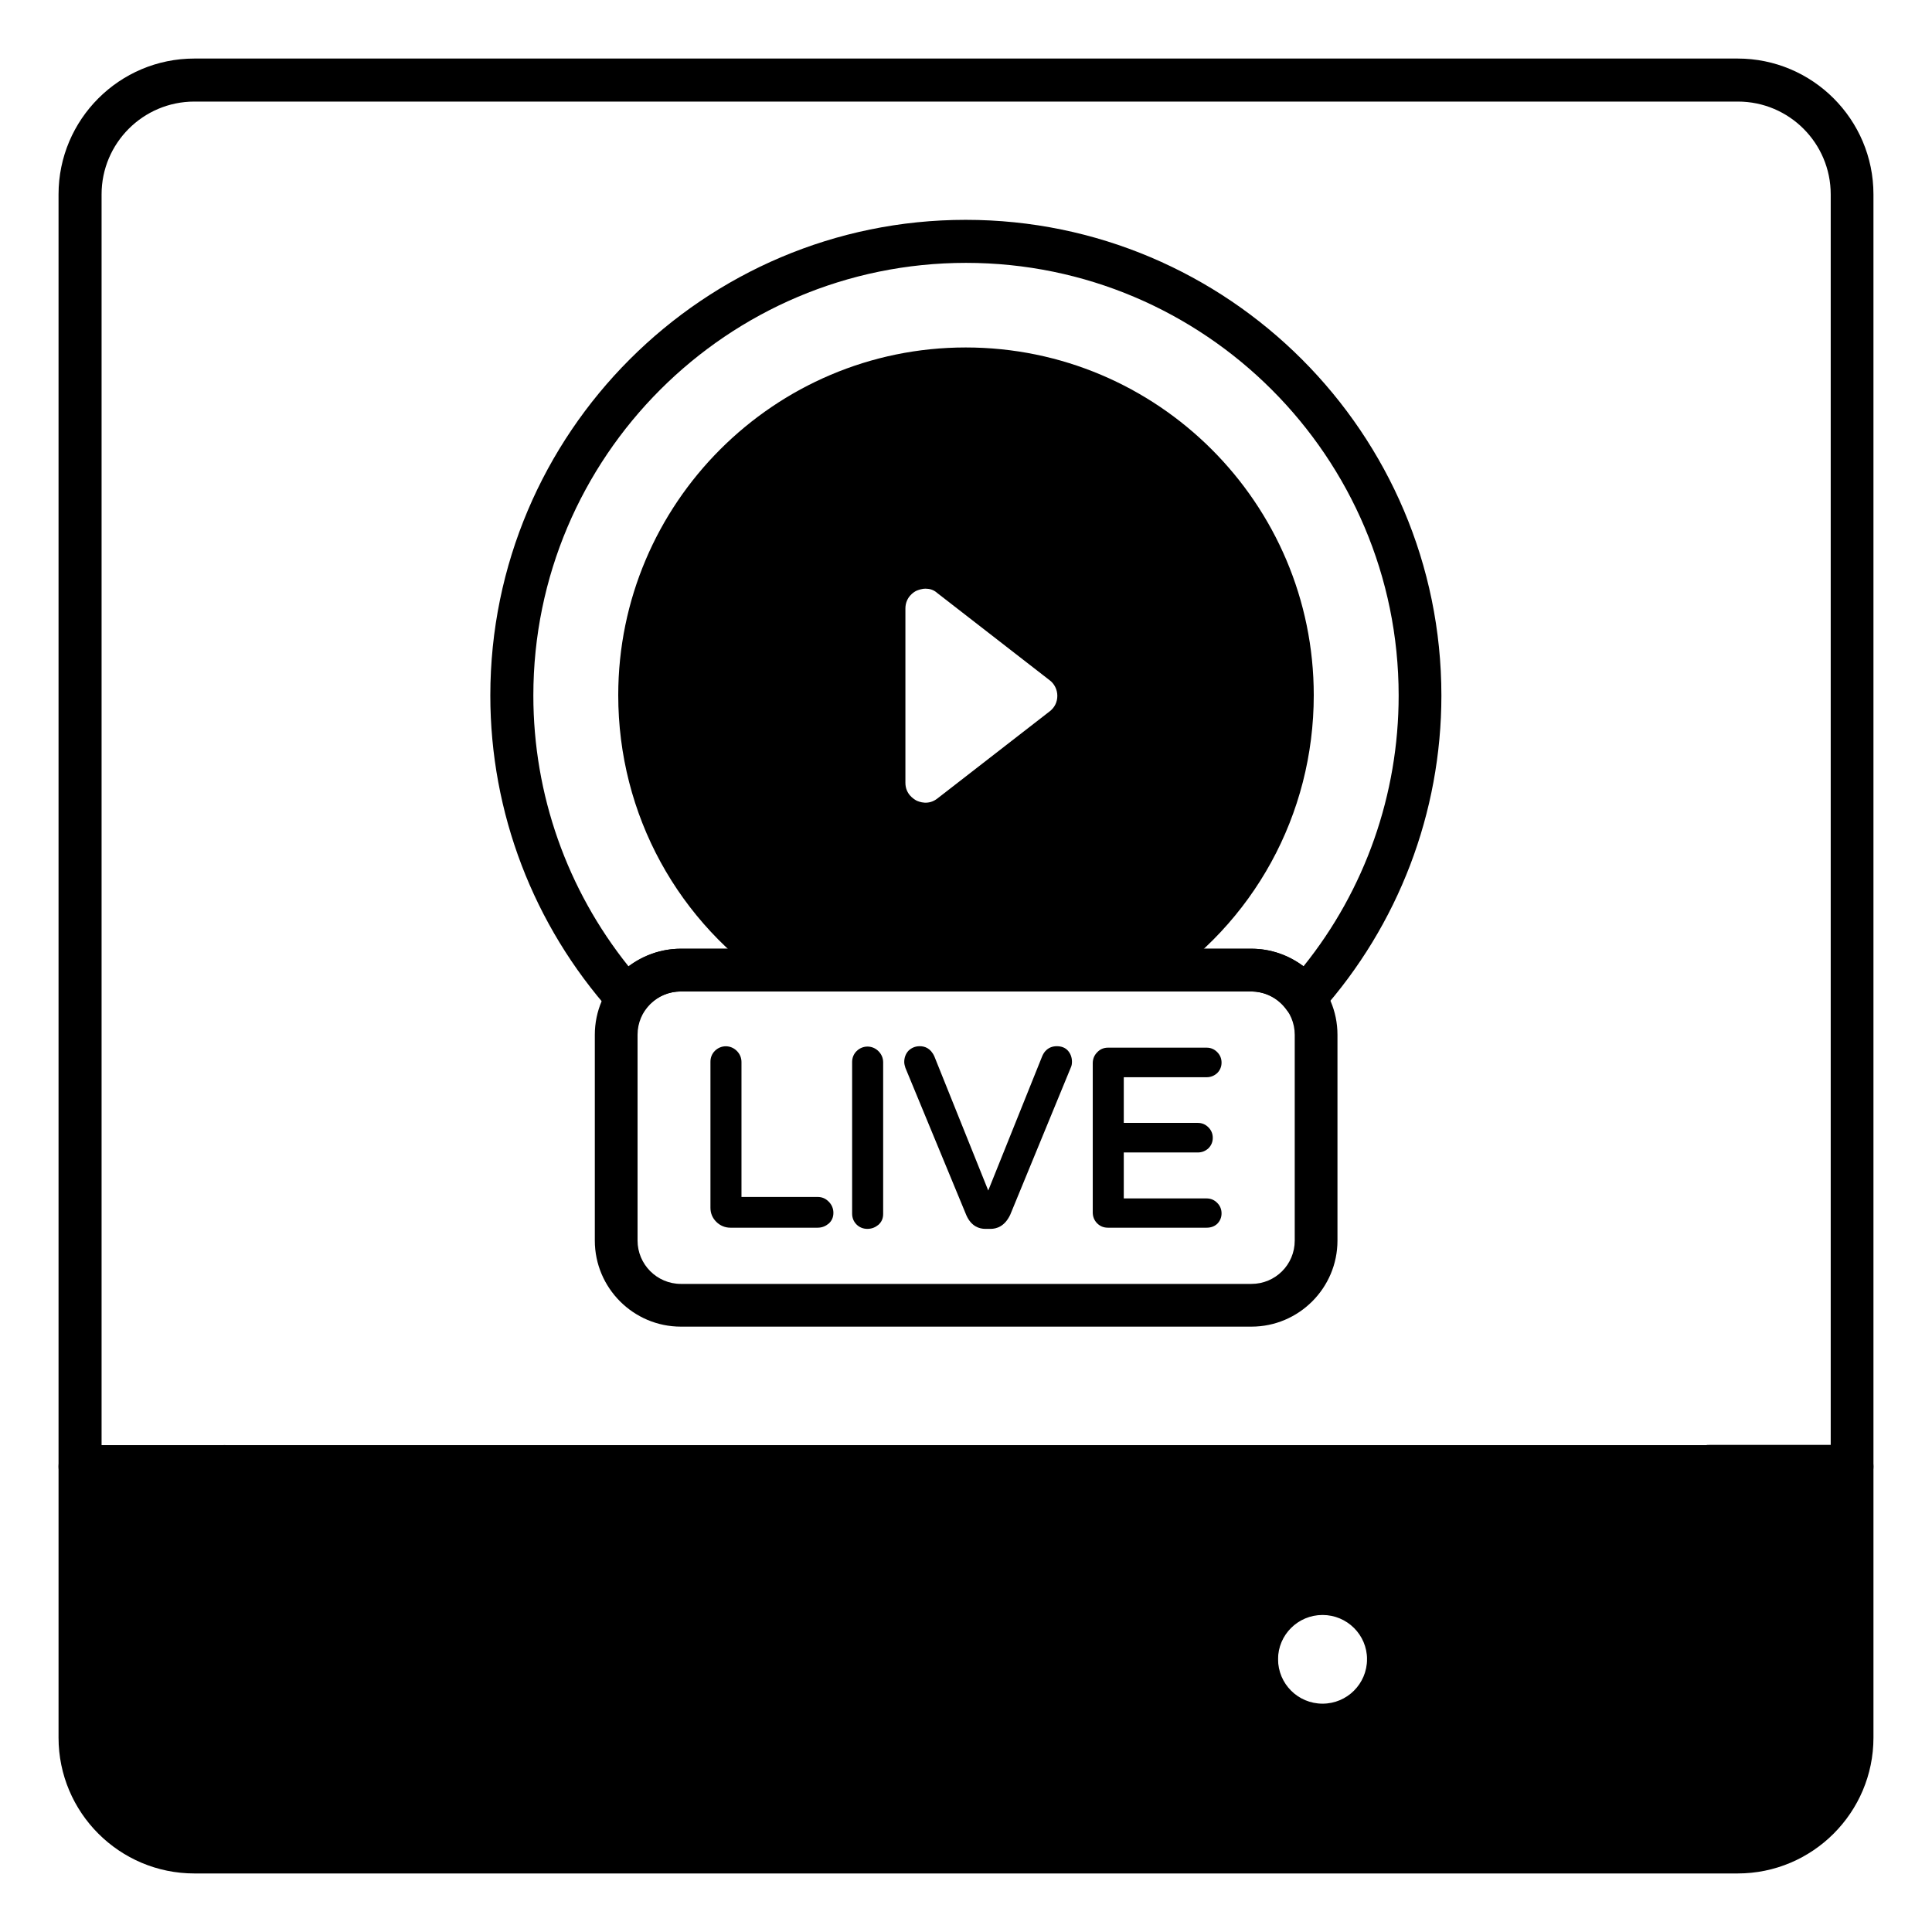
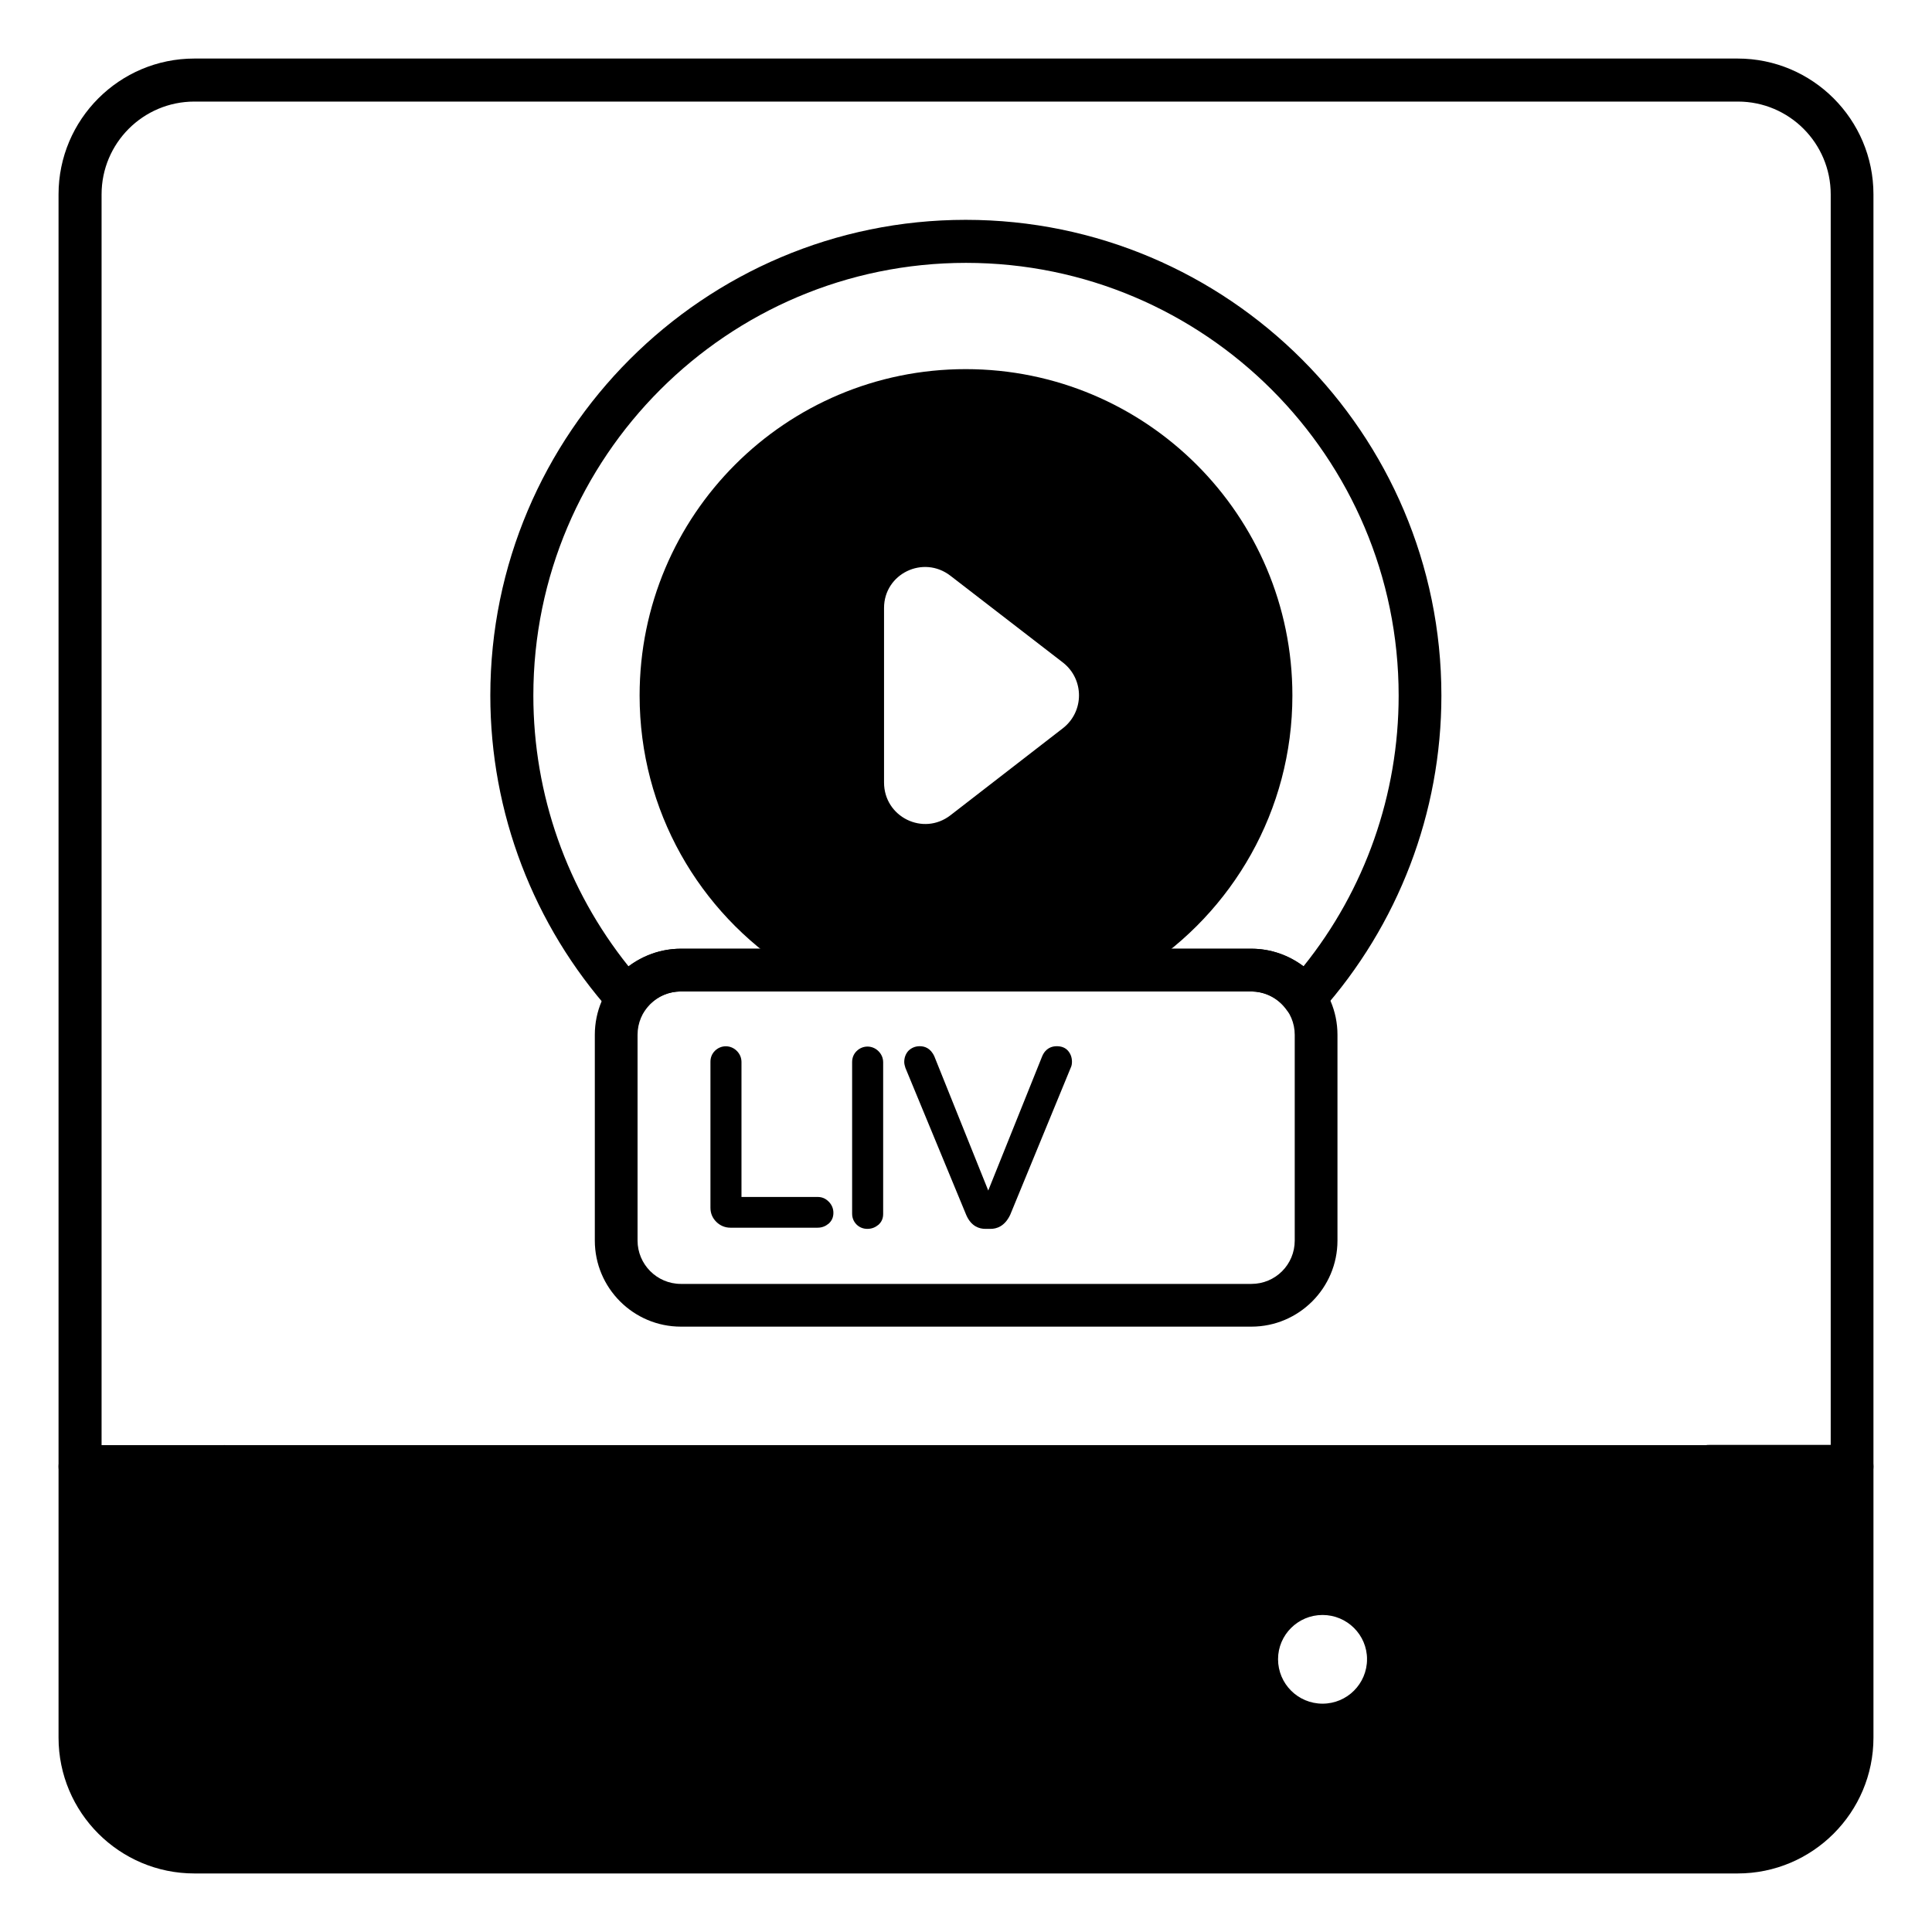
<svg xmlns="http://www.w3.org/2000/svg" id="Layer_1" enable-background="new 0 0 66 66" viewBox="0 0 66 66">
  <g>
    <g>
      <g>
        <path d="m2.73 50.1v9.27c0 2.16 1.75 3.91 3.91 3.91h52.72c2.16 0 3.91-1.75 3.91-3.91v-9.27zm42.45 8.83c-1.25 0-2.26-1.01-2.26-2.26 0-1.24 1.01-2.24 2.26-2.24s2.26 1 2.26 2.24c-.01 1.26-1.01 2.26-2.26 2.26z" fill="hsl(231, 23.7%, 61.6%)" />
      </g>
    </g>
    <g>
      <g>
        <g>
          <g>
            <path d="m59.36 64h-52.72c-2.56 0-4.64-2.08-4.64-4.64v-9.26c0-.4.33-.73.73-.73h60.54c.4 0 .73.33.73.73v9.26c0 2.56-2.08 4.64-4.64 4.64zm-55.9-13.17v8.53c0 1.75 1.42 3.17 3.17 3.17h52.72c1.75 0 3.17-1.42 3.17-3.17v-8.53z" fill="hsl(311, 0.0%, 0.4%)" />
          </g>
        </g>
        <g>
          <g>
            <path d="m58.39 50.84h-50.78c-.04 0-.08 0-.12-.01h-4.76c-.4 0-.73-.33-.73-.73v-43.46c0-2.56 2.08-4.64 4.64-4.64h52.72c2.56 0 4.64 2.08 4.64 4.64v43.46c0 .4-.33.73-.73.73h-4.76c-.04.01-.08.01-.12.01zm-50.65-1.47h50.53c.04-.01.08-.01.12-.01h4.15v-42.72c0-1.75-1.42-3.17-3.17-3.17h-52.73c-1.75 0-3.17 1.42-3.17 3.17v42.73h4.15c.04-.01.08 0 .12 0z" fill="hsl(311, 0.0%, 0.4%)" />
          </g>
        </g>
        <g>
          <g>
            <path d="m6.64 59.96c-.4 0-.73-.33-.73-.73v-5.08c0-.4.33-.73.73-.73s.73.33.73.73v5.08c0 .4-.33.73-.73.73z" fill="hsl(311, 0.0%, 0.4%)" />
          </g>
        </g>
        <g>
          <g>
            <path d="m10.59 59.96c-.4 0-.73-.33-.73-.73v-5.08c0-.4.33-.73.73-.73s.73.33.73.73v5.08c.01.4-.32.73-.73.73z" fill="hsl(311, 0.0%, 0.4%)" />
          </g>
        </g>
        <g>
          <g>
            <path d="m59.36 57.42h-11.93c-.4 0-.73-.33-.73-.73s.33-.73.73-.73h11.93c.4 0 .73.33.73.73s-.32.73-.73.73z" fill="hsl(311, 0.0%, 0.4%)" />
          </g>
        </g>
        <g>
          <g>
-             <path d="m42.92 57.42h-27.55c-.4 0-.73-.33-.73-.73s.33-.73.73-.73h27.55c.4 0 .73.33.73.73s-.33.73-.73.73z" fill="hsl(311, 0.0%, 0.4%)" />
-           </g>
+             </g>
        </g>
        <g>
          <g>
            <path d="m45.18 59.67c-1.65 0-2.99-1.34-2.99-2.99 0-1.64 1.34-2.98 2.99-2.98s2.99 1.33 2.99 2.98c-.01 1.65-1.35 2.99-2.99 2.99zm0-4.5c-.84 0-1.52.68-1.52 1.51 0 .84.68 1.52 1.52 1.52s1.52-.68 1.52-1.52c0-.83-.68-1.51-1.52-1.51z" fill="hsl(311, 0.0%, 0.4%)" />
          </g>
        </g>
      </g>
    </g>
    <g>
      <g>
        <g>
          <path d="m42.75 45.32h-19.49c-1.62 0-2.94-1.32-2.94-2.94v-7.03c0-1.62 1.32-2.94 2.94-2.94h19.49c1.62 0 2.94 1.32 2.94 2.94v7.03c0 1.62-1.32 2.94-2.94 2.94zm-19.49-11.45c-.82 0-1.48.66-1.48 1.48v7.03c0 .81.66 1.48 1.48 1.48h19.49c.82 0 1.48-.66 1.48-1.48v-7.03c0-.81-.66-1.48-1.48-1.48z" fill="hsl(311, 0.0%, 0.4%)" />
        </g>
      </g>
      <g>
        <g>
          <path d="m21.43 34.82c-.21 0-.41-.09-.55-.24-2.66-2.98-4.13-6.82-4.13-10.82 0-8.96 7.29-16.25 16.24-16.25 8.96 0 16.25 7.29 16.25 16.25 0 4-1.47 7.84-4.13 10.82-.15.16-.35.25-.59.24-.22-.01-.43-.13-.56-.31-.29-.41-.74-.64-1.23-.64h-19.47c-.49 0-.94.23-1.23.64-.13.18-.33.29-.56.31-.01 0-.02 0-.04 0zm1.83-2.41h19.49c.65 0 1.27.22 1.78.6 2.1-2.61 3.25-5.87 3.25-9.25 0-8.15-6.63-14.78-14.78-14.78s-14.78 6.63-14.78 14.78c0 3.38 1.15 6.63 3.25 9.25.51-.38 1.14-.6 1.79-.6z" fill="hsl(311, 0.0%, 0.4%)" />
        </g>
      </g>
      <g>
        <g>
          <g>
            <path d="m32.99 12.61c-6.15 0-11.14 4.98-11.14 11.15 0 3.94 2.04 7.4 5.13 9.38h12.03c3.09-1.98 5.14-5.45 5.14-9.38 0-6.16-5-11.15-11.16-11.15zm3.33 12.26-3.85 2.98c-.93.72-2.27.06-2.27-1.12v-5.96c0-1.17 1.34-1.82 2.27-1.1l3.85 2.97c.72.57.72 1.66 0 2.23z" fill="hsl(311, 67.5%, 60.0%)" />
          </g>
        </g>
        <g>
          <g>
-             <path d="m39.01 33.87h-12.02c-.14 0-.29-.04-.41-.12-3.42-2.2-5.46-5.93-5.46-10 0-6.55 5.33-11.88 11.87-11.88 6.56 0 11.89 5.33 11.89 11.88 0 4.07-2.05 7.81-5.48 10-.11.08-.25.12-.39.12zm-11.81-1.46h11.6c2.9-1.94 4.62-5.15 4.62-8.65 0-5.74-4.68-10.42-10.43-10.42-5.74 0-10.41 4.67-10.41 10.42 0 3.49 1.73 6.71 4.62 8.65z" fill="hsl(311, 0.0%, 0.4%)" />
-           </g>
+             </g>
        </g>
        <g>
          <g>
-             <path d="m31.62 28.88c-.32 0-.64-.07-.94-.22-.74-.36-1.2-1.1-1.2-1.92v-5.95c0-.82.46-1.56 1.2-1.92s1.6-.27 2.25.23l3.84 2.98c.53.41.83 1.03.83 1.69 0 .67-.3 1.28-.83 1.69l-3.84 2.98c-.39.29-.85.44-1.31.44zm0-8.77c-.14 0-.26.05-.31.07-.09.04-.38.22-.38.61v5.95c0 .39.29.56.38.61.09.04.4.17.71-.07l3.84-2.98c.17-.13.26-.32.26-.53s-.1-.41-.26-.53l-3.84-2.98c-.13-.12-.28-.15-.4-.15z" fill="hsl(311, 0.0%, 0.4%)" />
-           </g>
+             </g>
        </g>
      </g>
      <g>
        <g>
          <g>
            <path d="m24.95 41.8c-.15 0-.27-.05-.37-.16-.1-.1-.16-.23-.16-.37v-4.99c0-.11.04-.2.11-.27.07-.08.16-.11.27-.11s.2.04.27.11c.08.08.11.17.11.27v4.75h2.75c.11 0 .2.04.27.11.08.08.11.17.11.27 0 .11-.04.2-.11.27s-.17.11-.27.11h-2.98z" fill="hsl(311, 0.0%, 0.4%)" />
          </g>
          <g>
            <path d="m27.93 41.94h-2.98c-.18 0-.35-.07-.48-.2s-.2-.29-.2-.48v-4.99c0-.14.05-.27.15-.37.21-.21.54-.21.75 0 .1.1.16.23.16.38v4.61h2.6c.15 0 .27.05.38.16.1.1.16.23.16.38s-.05.27-.16.37c-.11.09-.23.14-.38.14zm-3.13-5.9c-.07 0-.12.02-.16.07-.05.05-.07.1-.07.17v4.99c0 .11.04.19.11.27.08.08.16.11.27.11h2.98c.07 0 .12-.02.17-.07.05-.04.07-.1.07-.16 0-.07-.02-.12-.07-.17s-.1-.07-.17-.07h-2.89v-4.9c0-.07-.02-.12-.07-.17s-.11-.07-.17-.07z" fill="hsl(311, 0.0%, 0.4%)" />
          </g>
        </g>
        <g>
          <g>
            <path d="m29.63 41.84c-.11 0-.2-.04-.27-.11s-.11-.16-.11-.27v-5.18c0-.11.04-.2.11-.27.07-.08.16-.11.27-.11s.2.04.27.11c.08.08.11.17.11.27v5.18c0 .11-.04.2-.11.27s-.16.11-.27.11z" fill="hsl(311, 0.0%, 0.4%)" />
          </g>
          <g>
            <path d="m29.63 41.98c-.14 0-.27-.05-.37-.15s-.15-.23-.15-.37v-5.18c0-.14.05-.27.15-.37.21-.21.54-.21.75 0 .1.1.16.23.16.38v5.18c0 .15-.05.27-.16.37-.11.09-.23.14-.38.14zm0-5.94c-.07 0-.12.02-.16.07-.05.05-.07.1-.07.17v5.18c0 .07.02.12.07.17.09.09.24.09.34 0 .05-.05.07-.1.07-.16v-5.18c0-.07-.02-.12-.07-.17-.06-.06-.11-.08-.18-.08z" fill="hsl(311, 0.0%, 0.4%)" />
          </g>
        </g>
        <g>
          <g>
            <path d="m33.66 41.84c-.23 0-.4-.13-.52-.39l-2.07-5.03c-.02-.04-.02-.09-.02-.14 0-.11.03-.2.1-.28.07-.07.16-.11.28-.11.17 0 .29.09.36.26l1.97 4.92 1.97-4.92c.07-.17.19-.26.36-.26.12 0 .21.04.28.11s.1.17.1.28c0 .05-.01.1-.03.14l-2.07 5.03c-.12.26-.29.39-.52.39z" fill="hsl(311, 0.0%, 0.4%)" />
          </g>
          <g>
            <path d="m33.84 41.98h-.18c-.2 0-.48-.08-.65-.47l-2.08-5.03c-.02-.07-.04-.13-.04-.2 0-.15.05-.28.14-.38.1-.1.23-.16.39-.16s.37.06.5.35l1.84 4.58 1.84-4.58c.12-.29.34-.35.5-.35s.29.05.38.15.14.23.14.38c0 .07-.01.14-.04.2l-2.07 5.03c-.19.4-.47.48-.67.48zm-2.43-5.94c-.1 0-.15.04-.17.06-.04.05-.06.1-.06.18 0 .03 0 .06.02.09l2.07 5.02c.12.26.28.3.39.3h.18c.11 0 .26-.03.39-.3l2.07-5.02c.01-.02.01-.05.01-.09 0-.07-.02-.13-.06-.18-.02-.02-.07-.06-.17-.06-.08 0-.16.02-.23.17l-2.11 5.26-2.11-5.26c-.05-.15-.14-.17-.22-.17z" fill="hsl(311, 0.0%, 0.4%)" />
          </g>
        </g>
        <g>
          <g>
-             <path d="m37.85 41.8c-.11 0-.2-.04-.27-.11s-.11-.16-.11-.27v-5.1c0-.11.04-.2.11-.27.07-.08.16-.11.27-.11h3.37c.1 0 .19.03.26.1s.1.16.1.26-.03.18-.1.25-.15.1-.26.1h-2.98v1.86h2.68c.1 0 .19.03.26.1s.1.16.1.26-.03.18-.1.25-.15.1-.26.1h-2.68v1.86h2.98c.1 0 .19.04.26.11s.1.16.1.26-.03.18-.1.25-.15.1-.26.1z" fill="hsl(311, 0.0%, 0.4%)" />
-           </g>
+             </g>
          <g>
-             <path d="m41.22 41.94h-3.37c-.15 0-.27-.05-.37-.15s-.15-.23-.15-.37v-5.1c0-.14.05-.27.15-.37.1-.11.23-.16.37-.16h3.37c.14 0 .26.05.36.15s.15.22.15.36-.05.26-.15.36c-.1.09-.22.14-.36.14h-2.83v1.56h2.53c.14 0 .26.05.36.15s.15.22.15.36-.05.26-.15.36c-.1.09-.22.14-.36.14h-2.53v1.57h2.83c.14 0 .26.05.36.15s.15.22.15.36-.05.26-.15.36c-.1.09-.22.13-.36.13zm-3.37-5.86c-.07 0-.12.02-.16.07-.05.05-.07.1-.07.17v5.1c0 .07.02.12.07.17s.1.07.16.07h3.37c.06 0 .11-.02.15-.06s.06-.09.06-.15-.02-.11-.06-.15-.09-.06-.15-.06h-3.13v-2.16h2.83c.06 0 .11-.02.15-.06s.06-.09.06-.15-.02-.11-.06-.15-.09-.06-.15-.06h-2.83v-2.16h3.13c.06 0 .11-.02.15-.06s.06-.09.06-.15-.02-.11-.06-.15-.09-.06-.15-.06z" fill="hsl(311, 0.0%, 0.4%)" />
-           </g>
+             </g>
        </g>
      </g>
    </g>
  </g>
</svg>